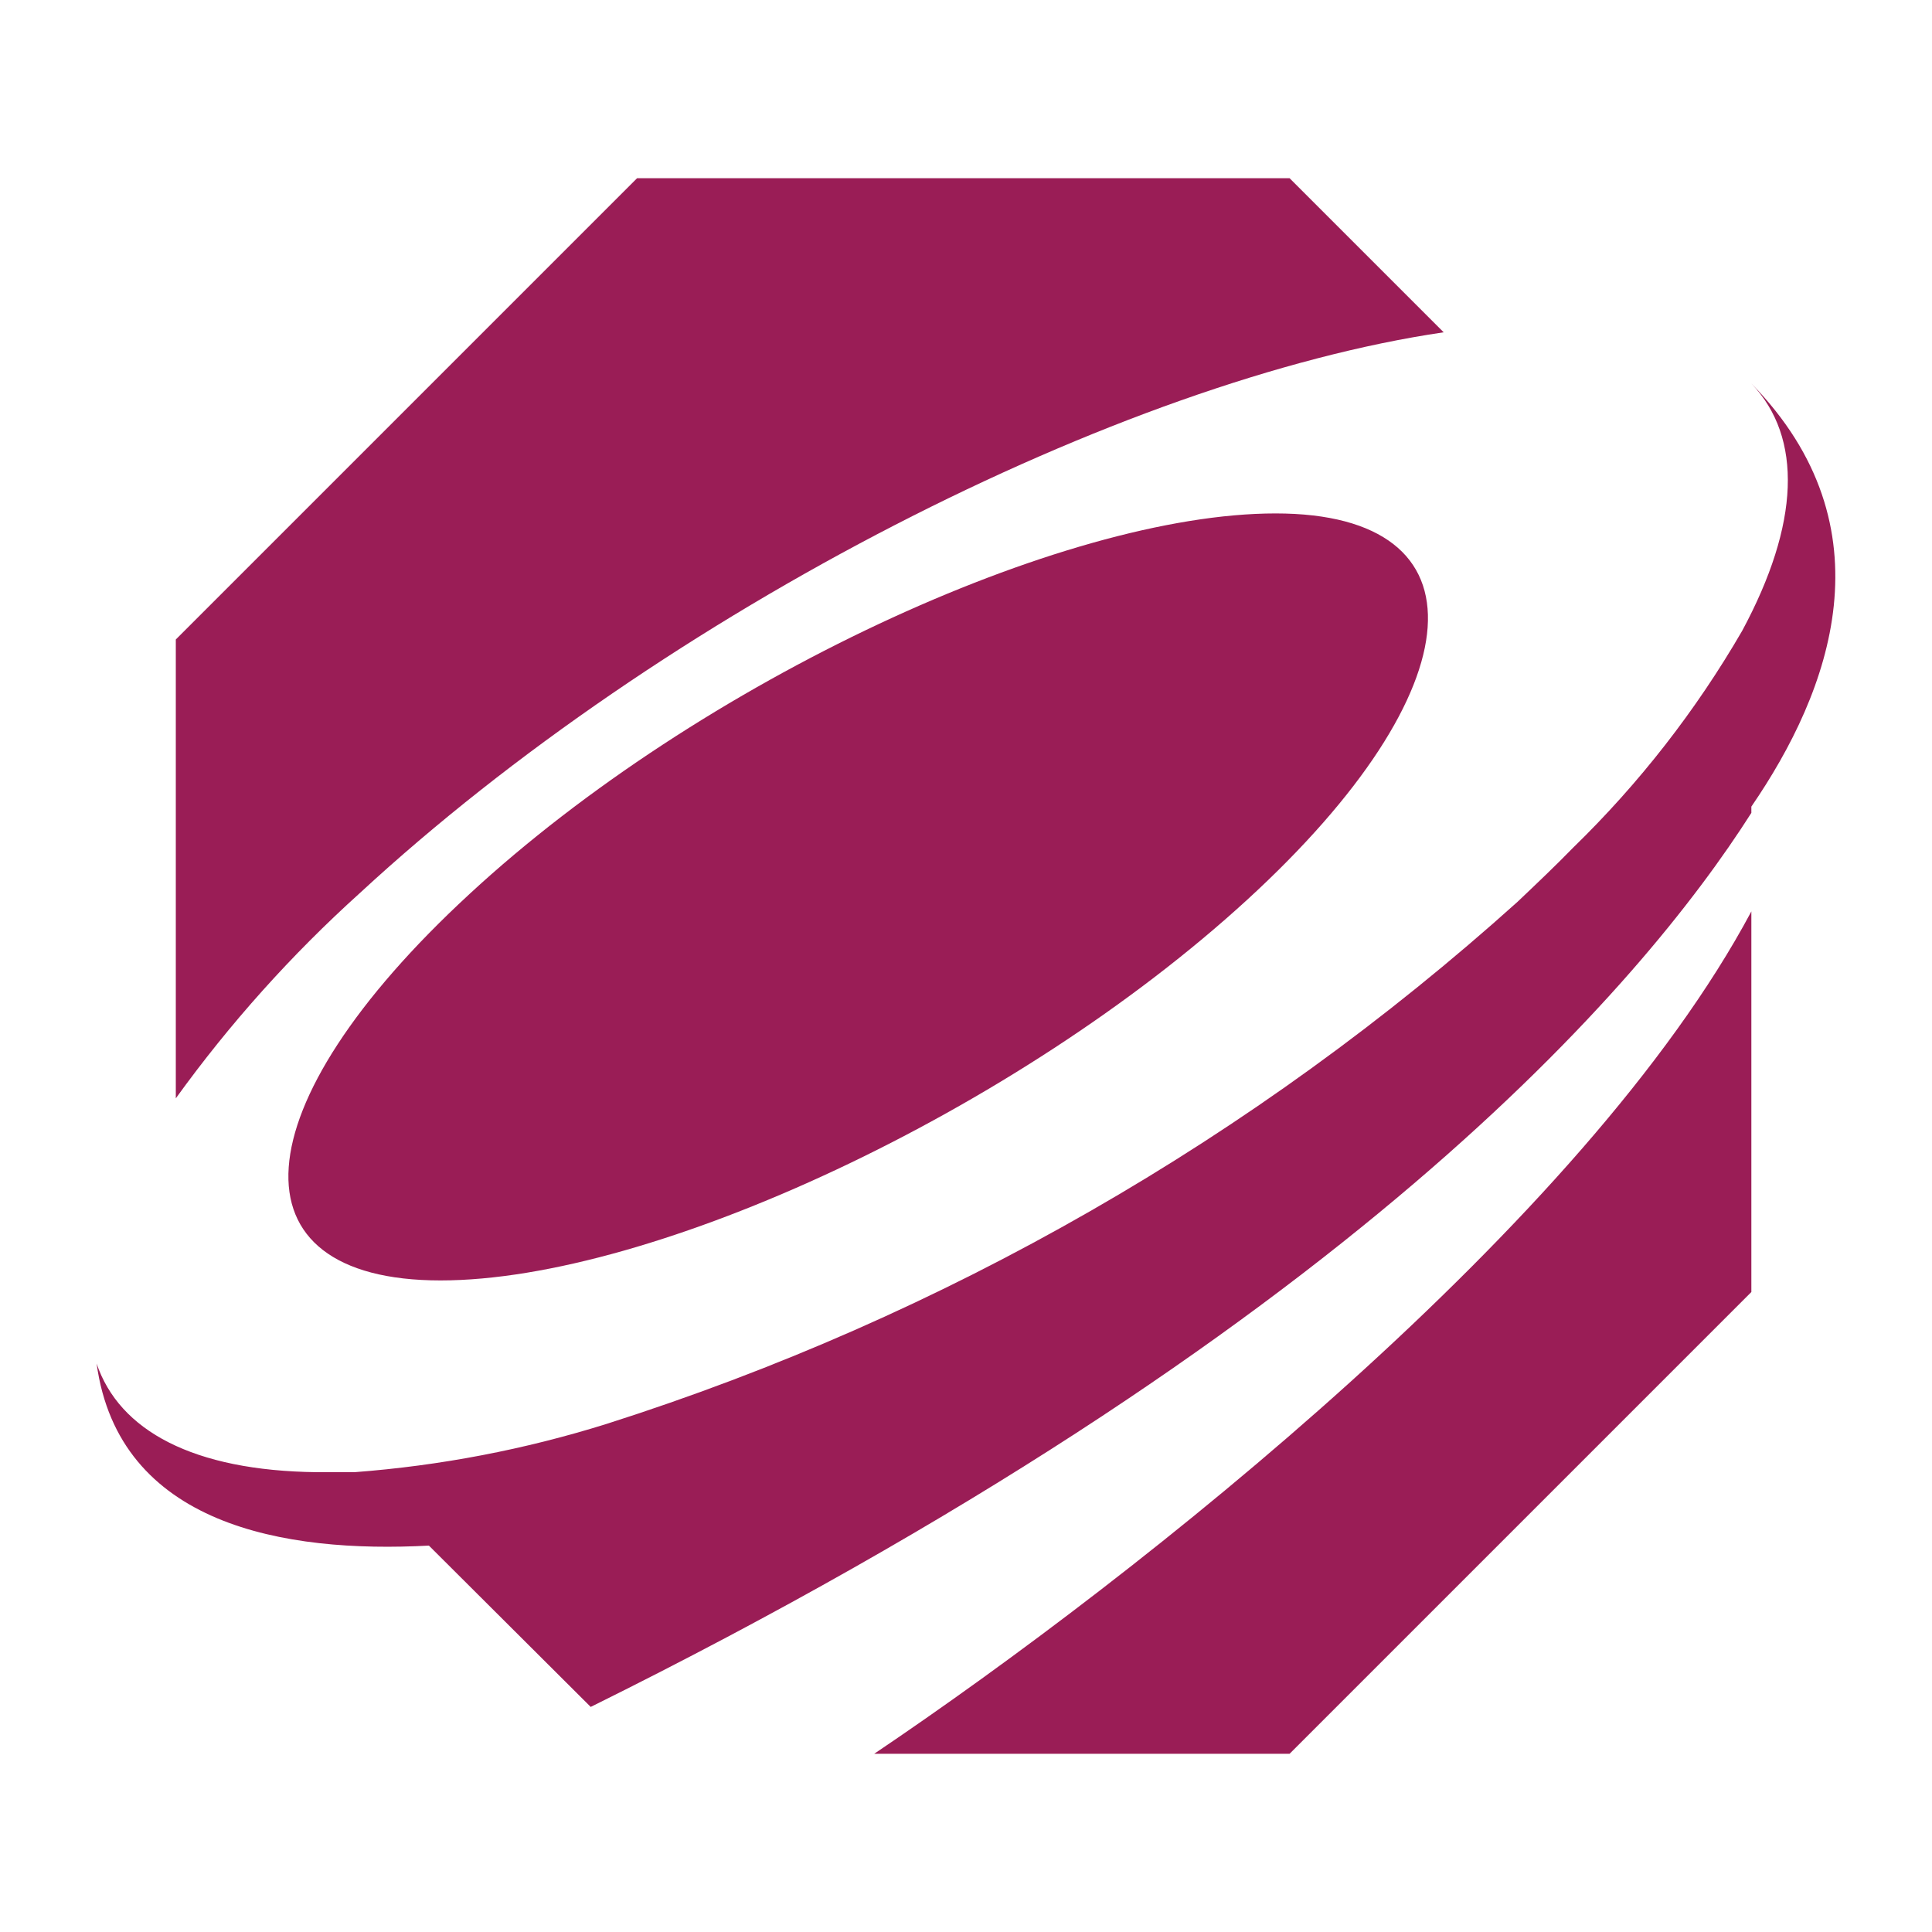
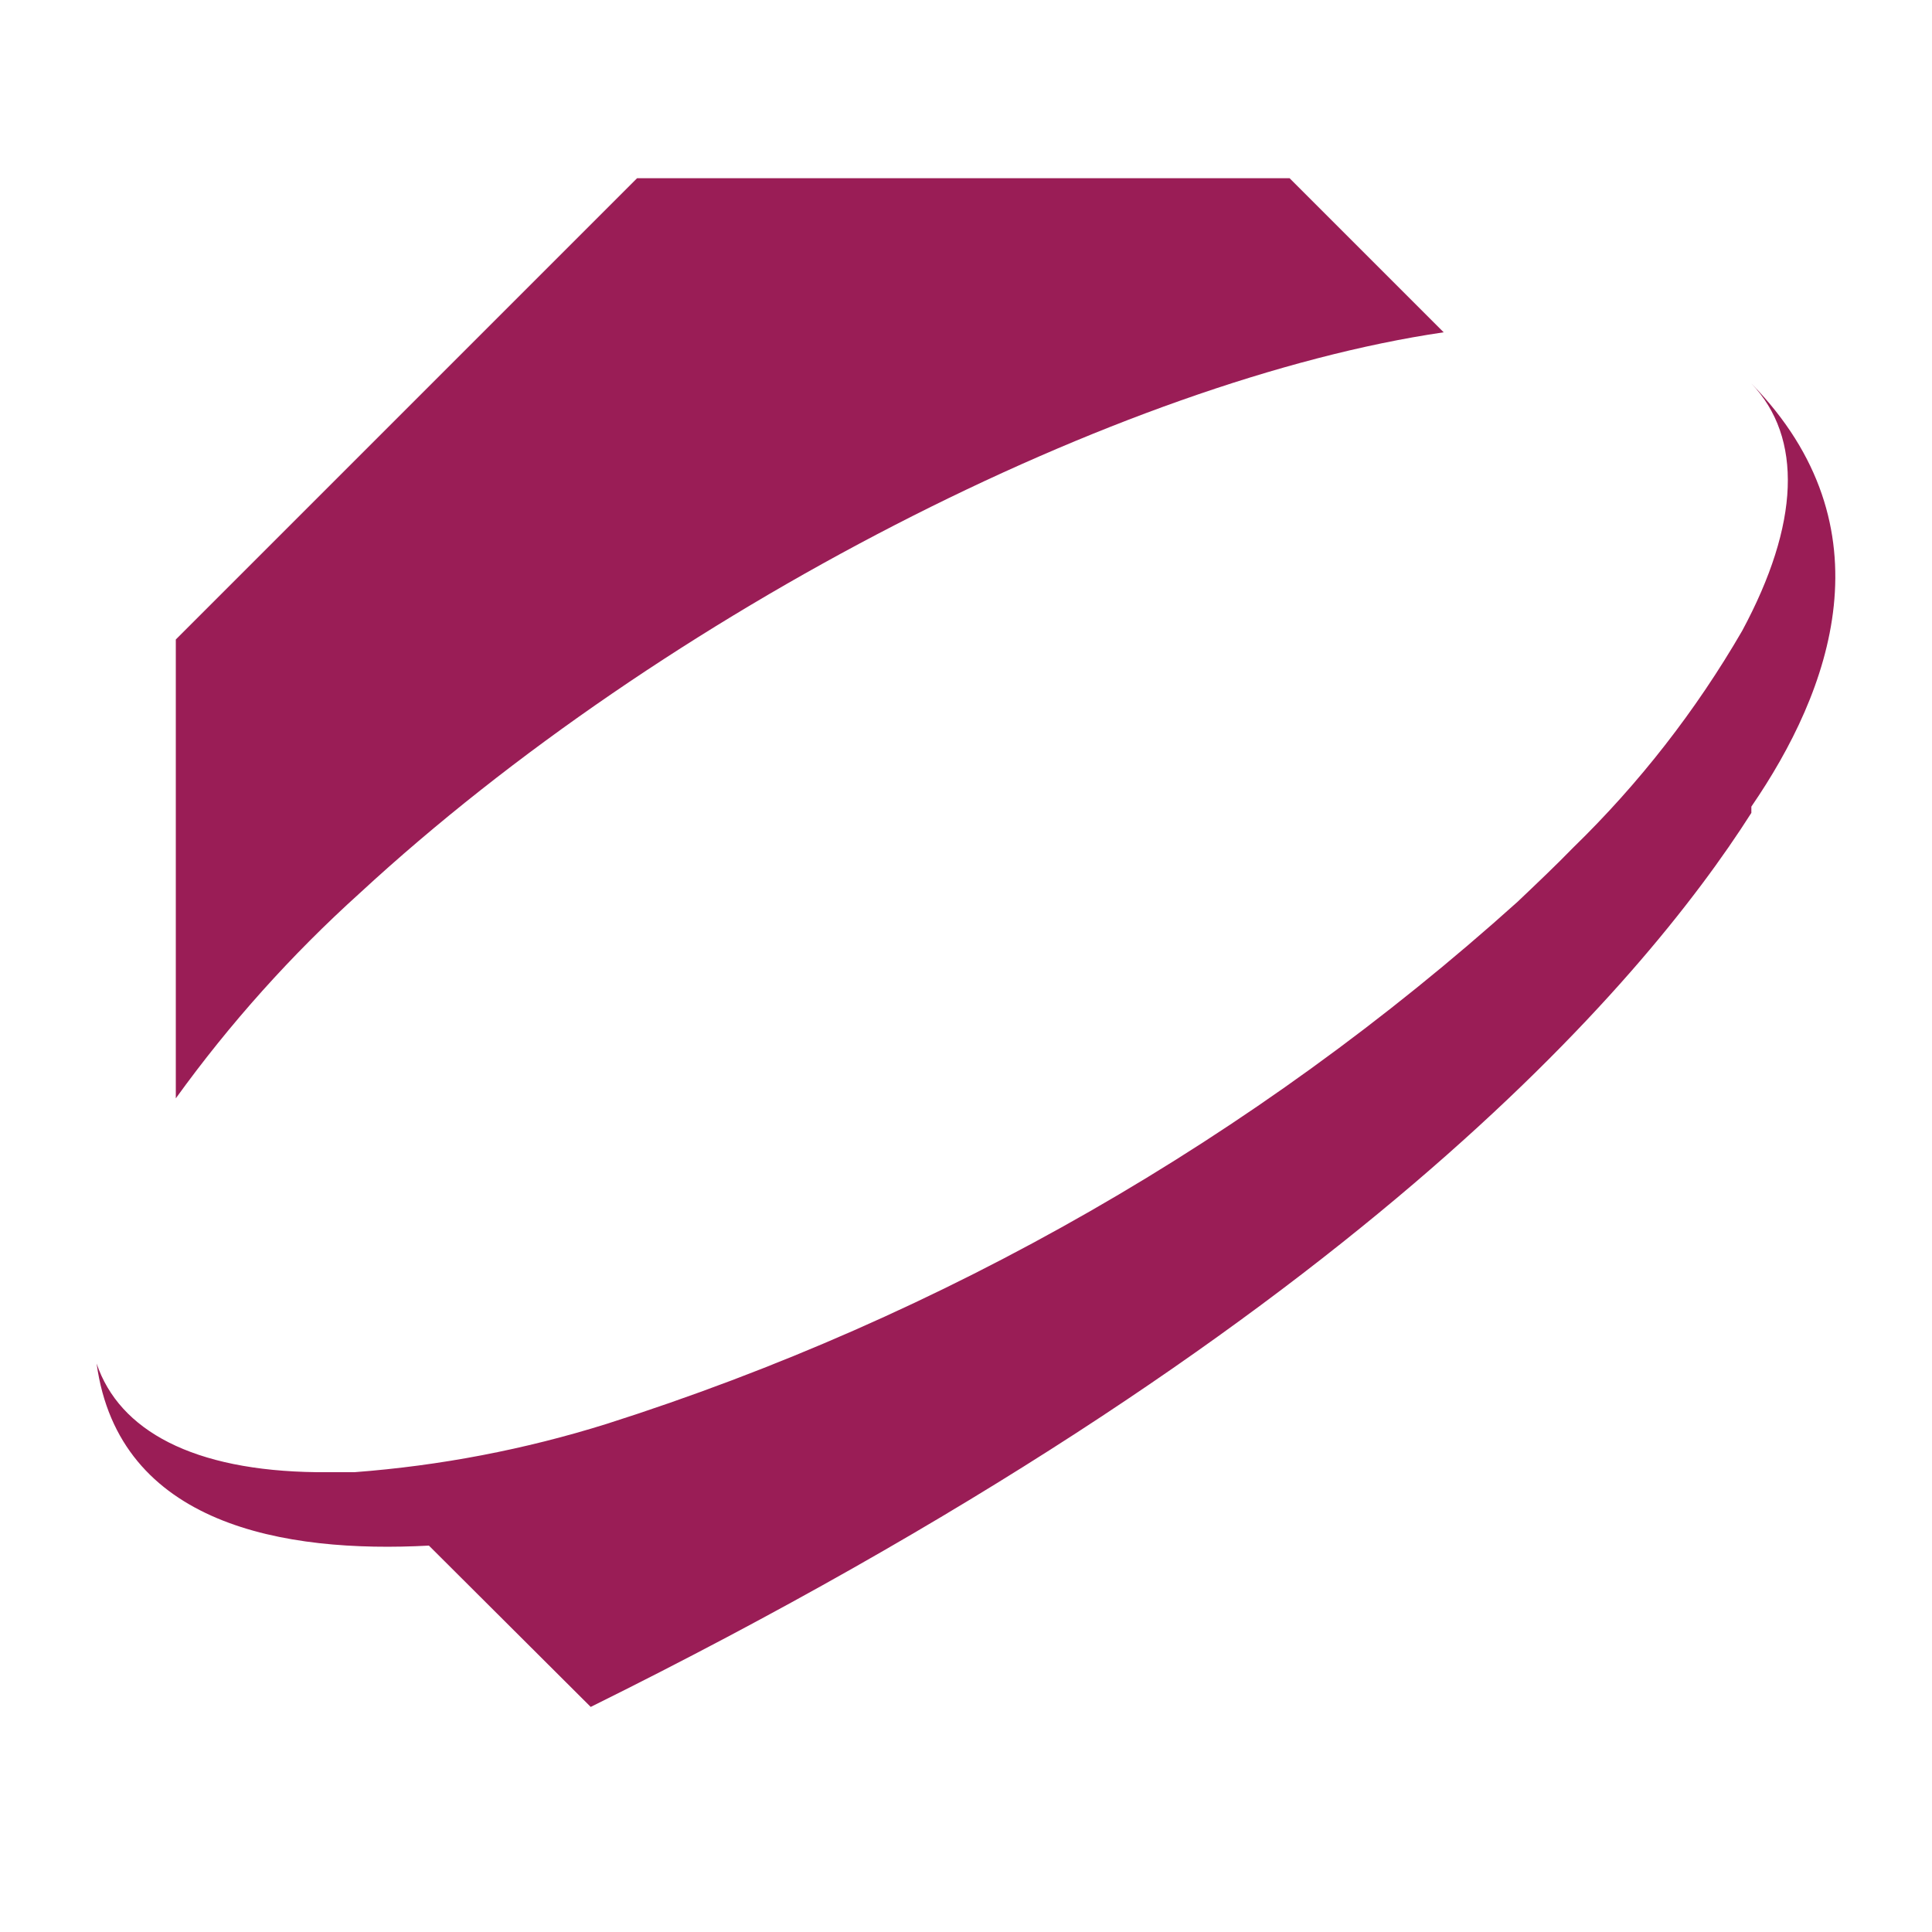
<svg xmlns="http://www.w3.org/2000/svg" version="1.1" id="レイヤー_1" x="0px" y="0px" width="40px" height="40px" viewBox="0 0 40 40" style="enable-background:new 0 0 40 40;" xml:space="preserve">
  <style type="text/css">
	.st0{fill:#9A1D56;}
</style>
  <g id="デザイン">
-     <path class="st0" d="M9.72,18.51c-4.78,4.41-5,8-0.6,8s11.93-3.51,16.7-7.88s5-8,0.59-8S14.49,14.1,9.72,18.51z" />
    <path class="st0" d="M7.45,18.49c6.3-5.82,15.76-10.63,22.44-11.61L26.7,3.69H13.19l-9.55,9.55v9.5   C4.756,21.193,6.033,19.768,7.45,18.49z" />
-     <path class="st0" d="M18.1,36.31h8.6l9.56-9.56v-7.88C32.83,25.3,23.62,32.59,18.1,36.31z" />
    <path class="st0" d="M36.26,16.83V16.7c1.64-2.39,2.91-5.78,0-8.76l0,0c1.07,1.12,1,2.91-0.19,5.12   c-0.956,1.65-2.133,3.161-3.5,4.49c-0.36,0.37-0.75,0.74-1.15,1.12c-5.448,4.901-11.877,8.586-18.86,10.81   c-1.696,0.531-3.448,0.866-5.22,1H6.56C4,30.45,2.47,29.62,2,28.23l0,0c0.46,3.35,3.89,3.93,6.88,3.77l3.35,3.34   C27.88,27.59,34,20.38,36.26,16.83z" />
  </g>
</svg>